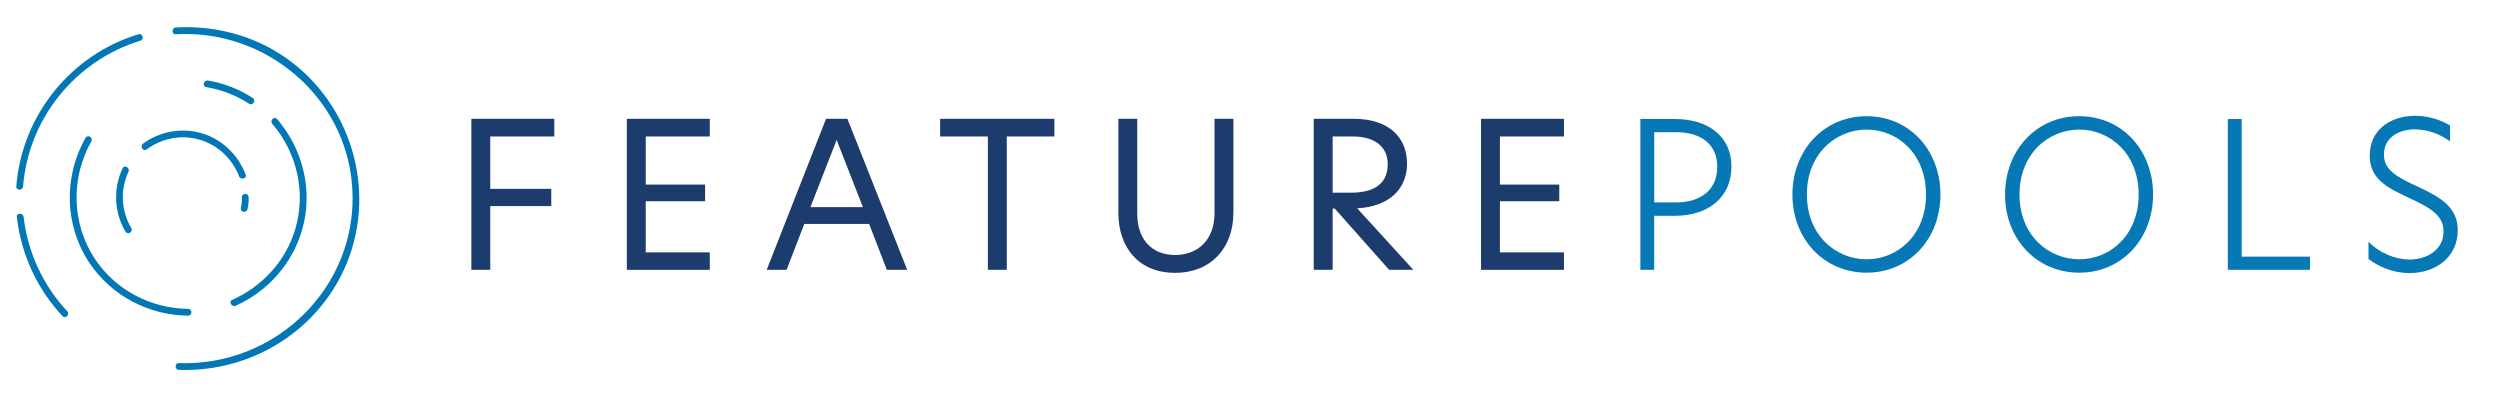
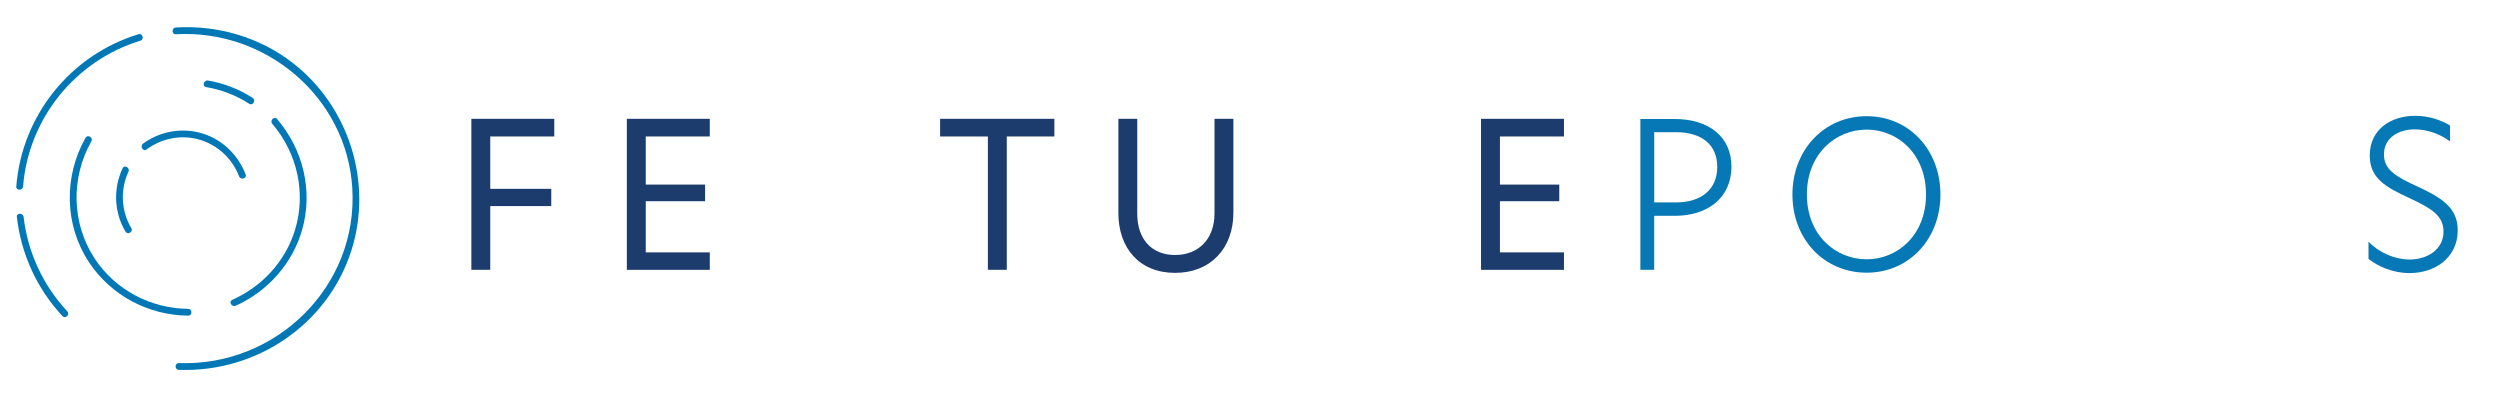
<svg xmlns="http://www.w3.org/2000/svg" width="338" height="56" viewBox="0 0 338 56" fill="none">
  <path d="M63.727 16.064H74.94V18.451H66.283V25.531H74.531V27.863H66.283V36.478H63.727V16.064Z" fill="#1C3C6D" />
  <path d="M84.749 16.064H95.962V18.451H87.305V24.956H95.328V27.206H87.305V34.121H95.962V36.483H84.749V16.069V16.064Z" fill="#1C3C6D" />
-   <path d="M119.9 36.478L117.51 30.274H108.74L106.35 36.478H103.658L111.681 16.064H114.569L122.651 36.478H119.9ZM109.57 28H116.661L113.115 18.918L109.57 28Z" fill="#1C3C6D" />
  <path d="M133.562 18.451H127.104V16.064H142.551V18.451H136.117V36.478H133.562V18.451Z" fill="#1C3C6D" />
  <path d="M151.203 28.769V16.064H153.758V28.906C153.758 32.334 155.709 34.476 158.87 34.476C162.03 34.476 164.201 32.334 164.201 28.852V16.064H166.756V28.74C166.756 33.571 163.679 36.892 158.87 36.892C154.061 36.892 151.203 33.571 151.203 28.769Z" fill="#1C3C6D" />
-   <path d="M191.085 36.478H187.812L180.447 28.19H180.174V36.478H177.618V16.064H183.032C187.758 16.064 190.231 18.563 190.231 22.127C190.231 25.448 187.948 27.917 183.495 28.165L191.08 36.478H191.085ZM182.647 26.052C186.193 26.052 187.622 24.513 187.622 22.21C187.622 19.907 185.973 18.451 182.866 18.451H180.174V26.052H182.647Z" fill="#1C3C6D" />
  <path d="M200.235 16.064H211.448V18.451H202.79V24.956H210.814V27.206H202.79V34.121H211.448V36.483H200.235V16.069V16.064Z" fill="#1C3C6D" />
  <path d="M221.783 16.089H226.426C230.986 16.089 234.093 18.451 234.093 22.536C234.093 26.622 231.016 29.178 226.45 29.178H223.646V36.478H221.778V16.089H221.783ZM232.171 22.566C232.171 19.546 230.055 17.871 226.563 17.871H223.651V27.367H226.563C230.055 27.367 232.171 25.585 232.171 22.566Z" fill="#0778B6" />
  <path d="M242.336 26.3C242.336 20.321 246.569 15.709 252.368 15.709C258.168 15.709 262.347 20.321 262.347 26.3C262.347 32.28 258.143 36.867 252.368 36.867C246.594 36.867 242.336 32.314 242.336 26.3ZM260.397 26.3C260.397 20.759 256.519 17.521 252.373 17.521C248.228 17.521 244.292 20.759 244.292 26.3C244.292 31.842 248.223 35.056 252.373 35.056C256.524 35.056 260.397 31.818 260.397 26.3Z" fill="#0778B6" />
-   <path d="M271.083 26.3C271.083 20.321 275.316 15.709 281.115 15.709C286.915 15.709 291.095 20.321 291.095 26.3C291.095 32.28 286.89 36.867 281.115 36.867C275.341 36.867 271.083 32.314 271.083 26.3ZM289.144 26.3C289.144 20.759 285.266 17.521 281.12 17.521C276.975 17.521 273.039 20.759 273.039 26.3C273.039 31.842 276.97 35.056 281.12 35.056C285.271 35.056 289.144 31.818 289.144 26.3Z" fill="#0778B6" />
-   <path d="M301.205 16.089H303.073V34.696H312.306V36.478H301.2V16.089H301.205Z" fill="#0778B6" />
  <path d="M331.245 16.97V19.113C329.787 18.042 328.055 17.491 326.49 17.491C324.319 17.491 322.31 18.587 322.31 20.895C322.31 22.897 323.851 23.861 326.87 25.229C330.031 26.709 332.284 28.029 332.284 31.131C332.284 34.861 329.206 36.921 325.773 36.921C323.436 36.921 321.432 35.962 320.222 35.002V32.67C321.622 34.15 323.768 35.085 325.802 35.085C328.138 35.085 330.362 33.766 330.362 31.297C330.362 29.212 328.821 28.195 325.719 26.768C322.588 25.312 320.388 24.134 320.388 21.032C320.388 17.491 323.246 15.656 326.543 15.656C328.387 15.656 330.089 16.259 331.245 16.97Z" fill="#0778B6" />
  <path d="M16.573 22.75C15.29 25.497 15.412 28.686 16.959 31.306C17.261 31.813 18.056 31.355 17.753 30.844C16.383 28.526 16.227 25.663 17.368 23.218C17.617 22.687 16.827 22.22 16.573 22.755V22.75Z" fill="#0178B5" />
  <path d="M33.21 23.593C32.166 20.856 29.913 18.719 27.06 17.954C24.411 17.248 21.558 17.798 19.349 19.41C18.876 19.756 19.334 20.554 19.812 20.204C21.778 18.767 24.255 18.212 26.635 18.792C29.24 19.425 31.371 21.338 32.322 23.837C32.532 24.382 33.42 24.148 33.21 23.593Z" fill="#0178B5" />
-   <path d="M33.454 28.307C33.517 28.019 33.576 27.732 33.605 27.44C33.629 27.182 33.624 26.924 33.615 26.666C33.61 26.427 33.405 26.193 33.156 26.208C32.908 26.223 32.688 26.407 32.698 26.666C32.703 26.963 32.712 27.26 32.673 27.557L32.688 27.435C32.659 27.644 32.615 27.854 32.566 28.058C32.517 28.292 32.634 28.565 32.888 28.623C33.122 28.677 33.4 28.555 33.454 28.302V28.307Z" fill="#0178B5" />
  <path d="M34.156 13.236C32.327 12.052 30.269 11.249 28.123 10.888C27.542 10.791 27.293 11.677 27.879 11.775C29.956 12.125 31.922 12.885 33.693 14.029C34.19 14.351 34.653 13.557 34.156 13.236Z" fill="#0178B5" />
  <path d="M31.868 41.333C36.209 39.39 39.55 35.626 40.857 31.043C42.35 25.804 40.984 20.204 37.463 16.094C37.077 15.646 36.429 16.298 36.814 16.741C40.204 20.7 41.418 26.135 39.872 31.136C38.565 35.363 35.424 38.742 31.405 40.539C30.864 40.782 31.332 41.571 31.868 41.333Z" fill="#0178B5" />
  <path d="M11.559 18.641C8.608 23.861 8.696 30.401 12.018 35.436C14.988 39.945 20.046 42.623 25.435 42.677C26.025 42.682 26.025 41.766 25.435 41.756C20.382 41.703 15.607 39.21 12.813 34.973C9.672 30.206 9.555 24.056 12.354 19.103C12.647 18.587 11.852 18.124 11.559 18.641Z" fill="#0178B5" />
  <path d="M2.278 29.334C2.853 34.355 4.989 39.034 8.447 42.735C8.852 43.169 9.501 42.516 9.096 42.088C5.819 38.581 3.746 34.102 3.194 29.334C3.126 28.755 2.209 28.745 2.273 29.334H2.278Z" fill="#0178B5" />
  <path d="M18.729 4.626C9.52 7.431 2.955 15.631 2.2 25.205C2.151 25.794 3.073 25.789 3.121 25.205C3.843 16.045 10.179 8.191 18.973 5.507C19.538 5.337 19.295 4.451 18.729 4.621V4.626Z" fill="#0178B5" />
  <path d="M24.186 50.006C34.653 50.376 44.335 43.889 47.52 33.824C50.432 24.625 47.169 14.37 39.54 8.478C35.034 5.001 29.435 3.389 23.772 3.711C23.182 3.745 23.182 4.66 23.772 4.631C35.96 3.939 46.881 13.133 47.632 25.444C48.442 38.728 37.336 49.553 24.186 49.09C23.596 49.071 23.596 49.986 24.186 50.01V50.006Z" fill="#0178B5" />
</svg>